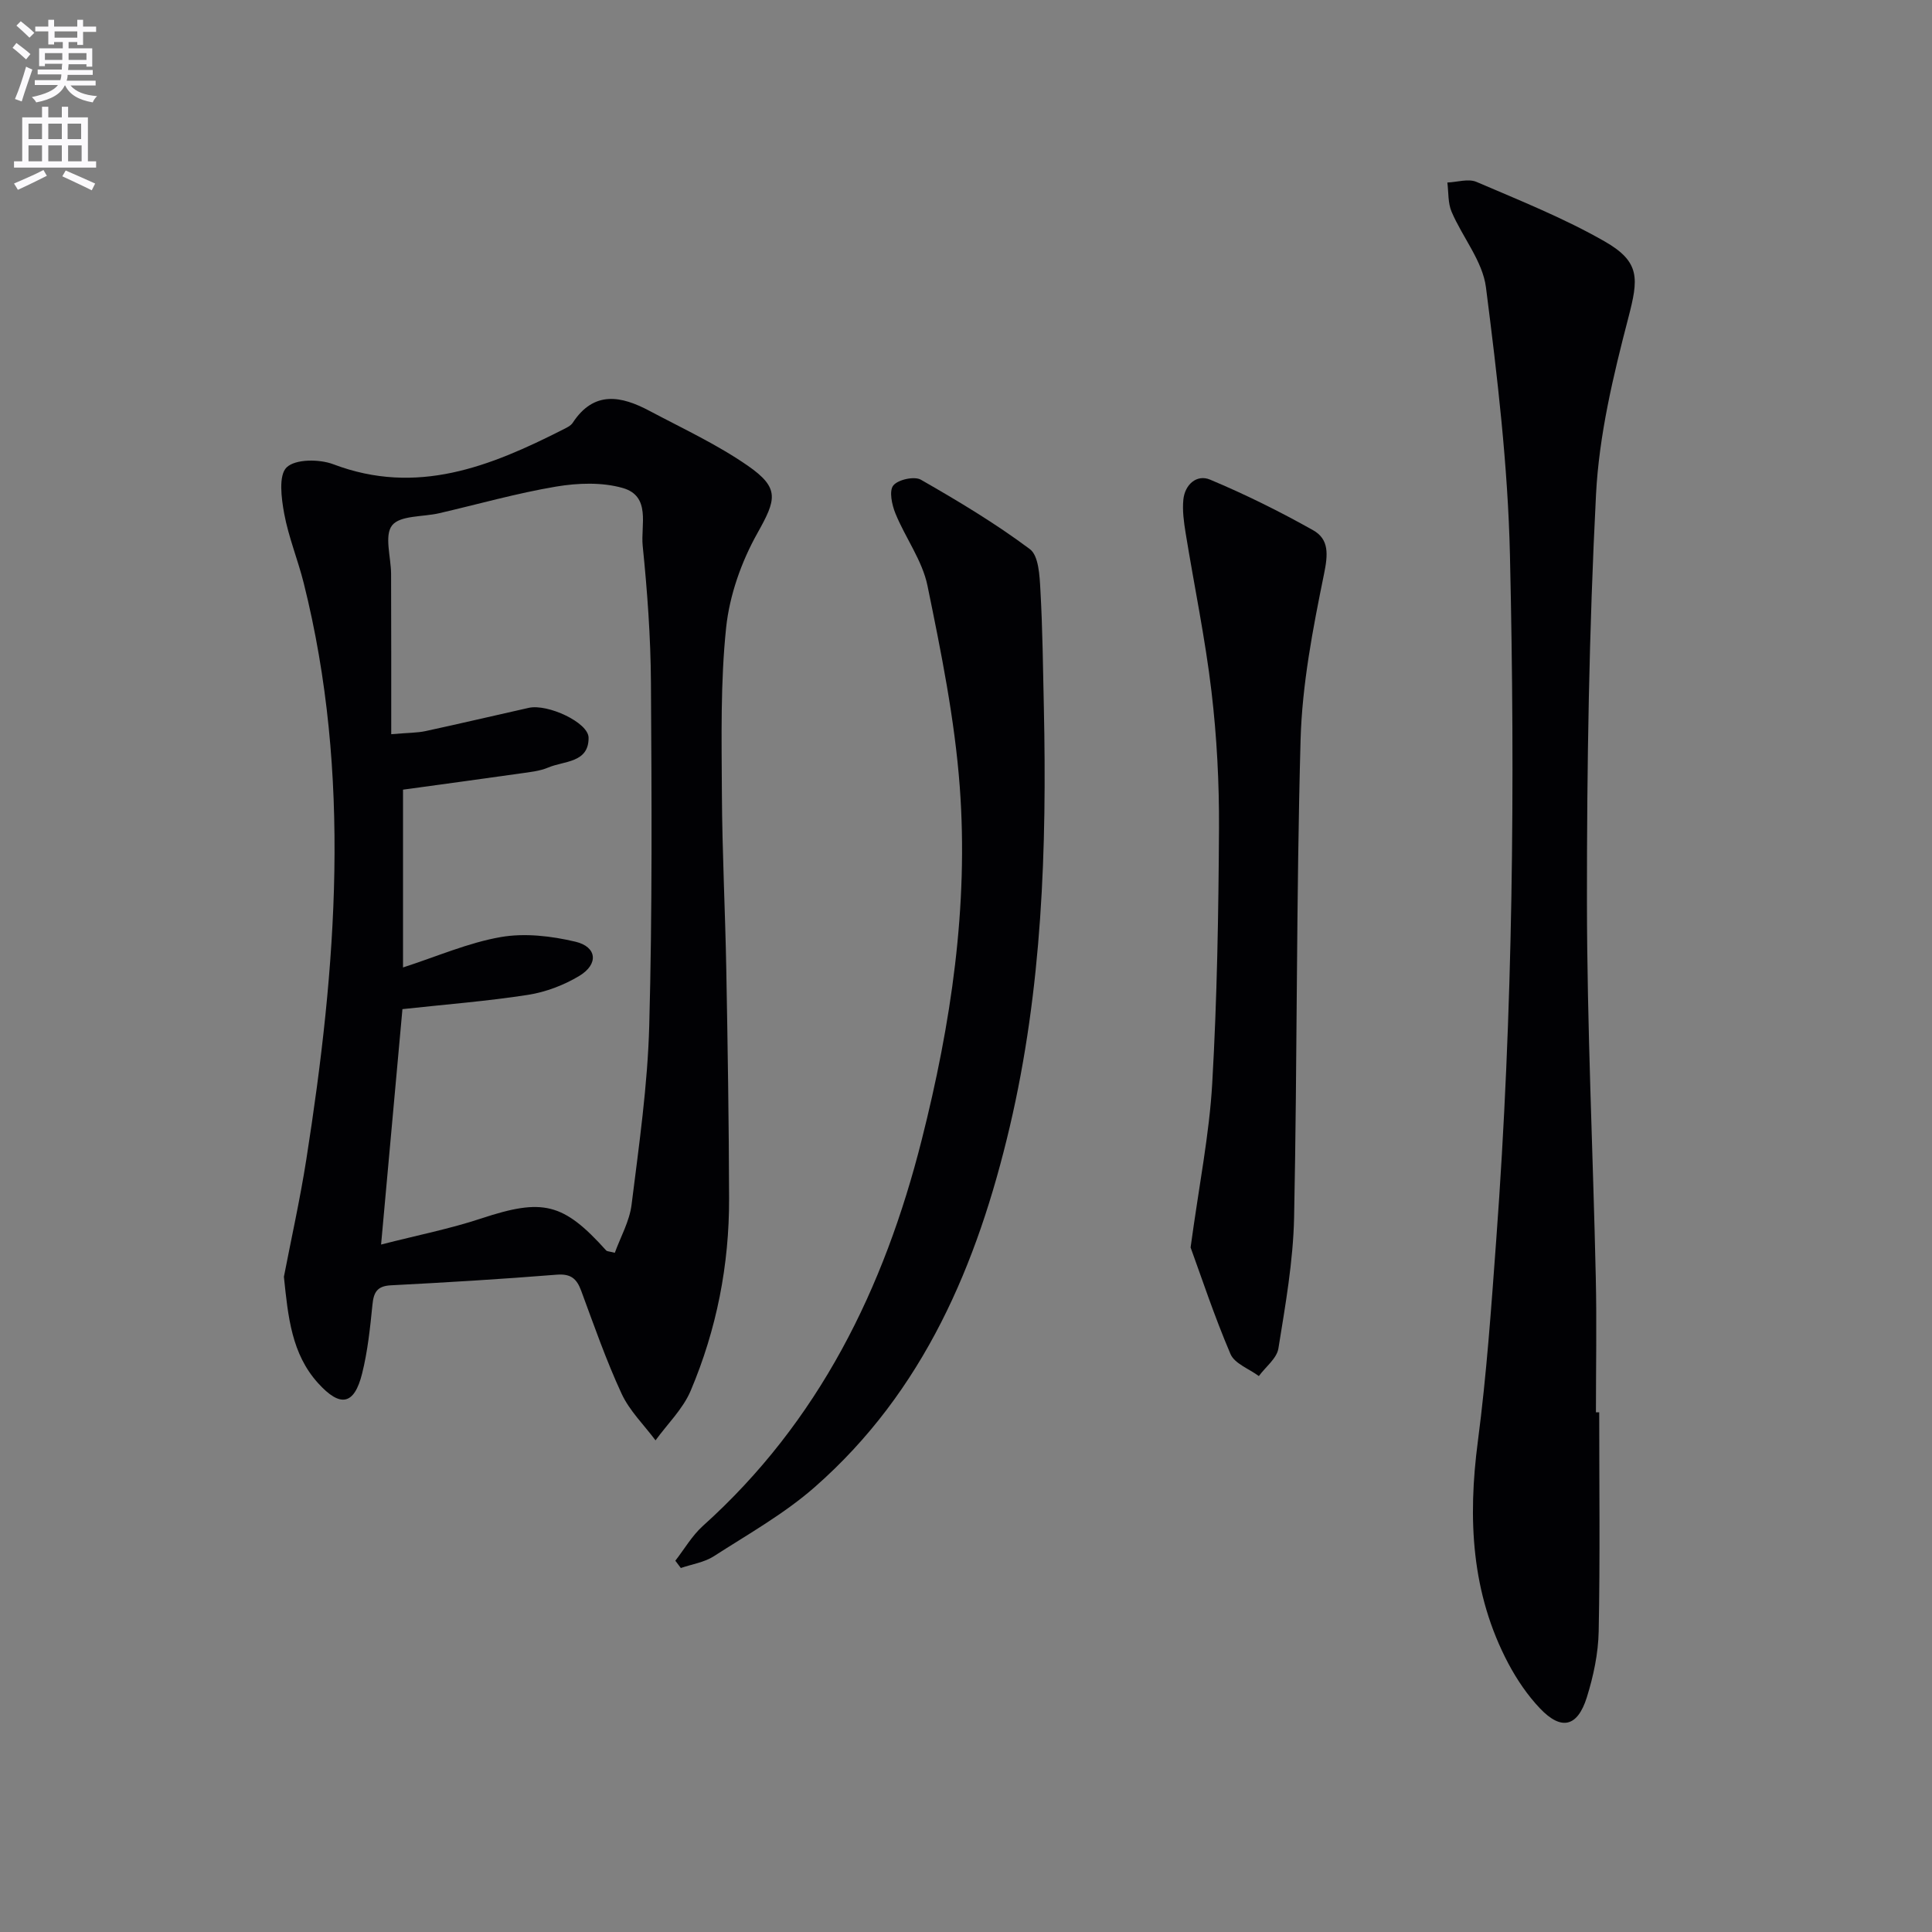
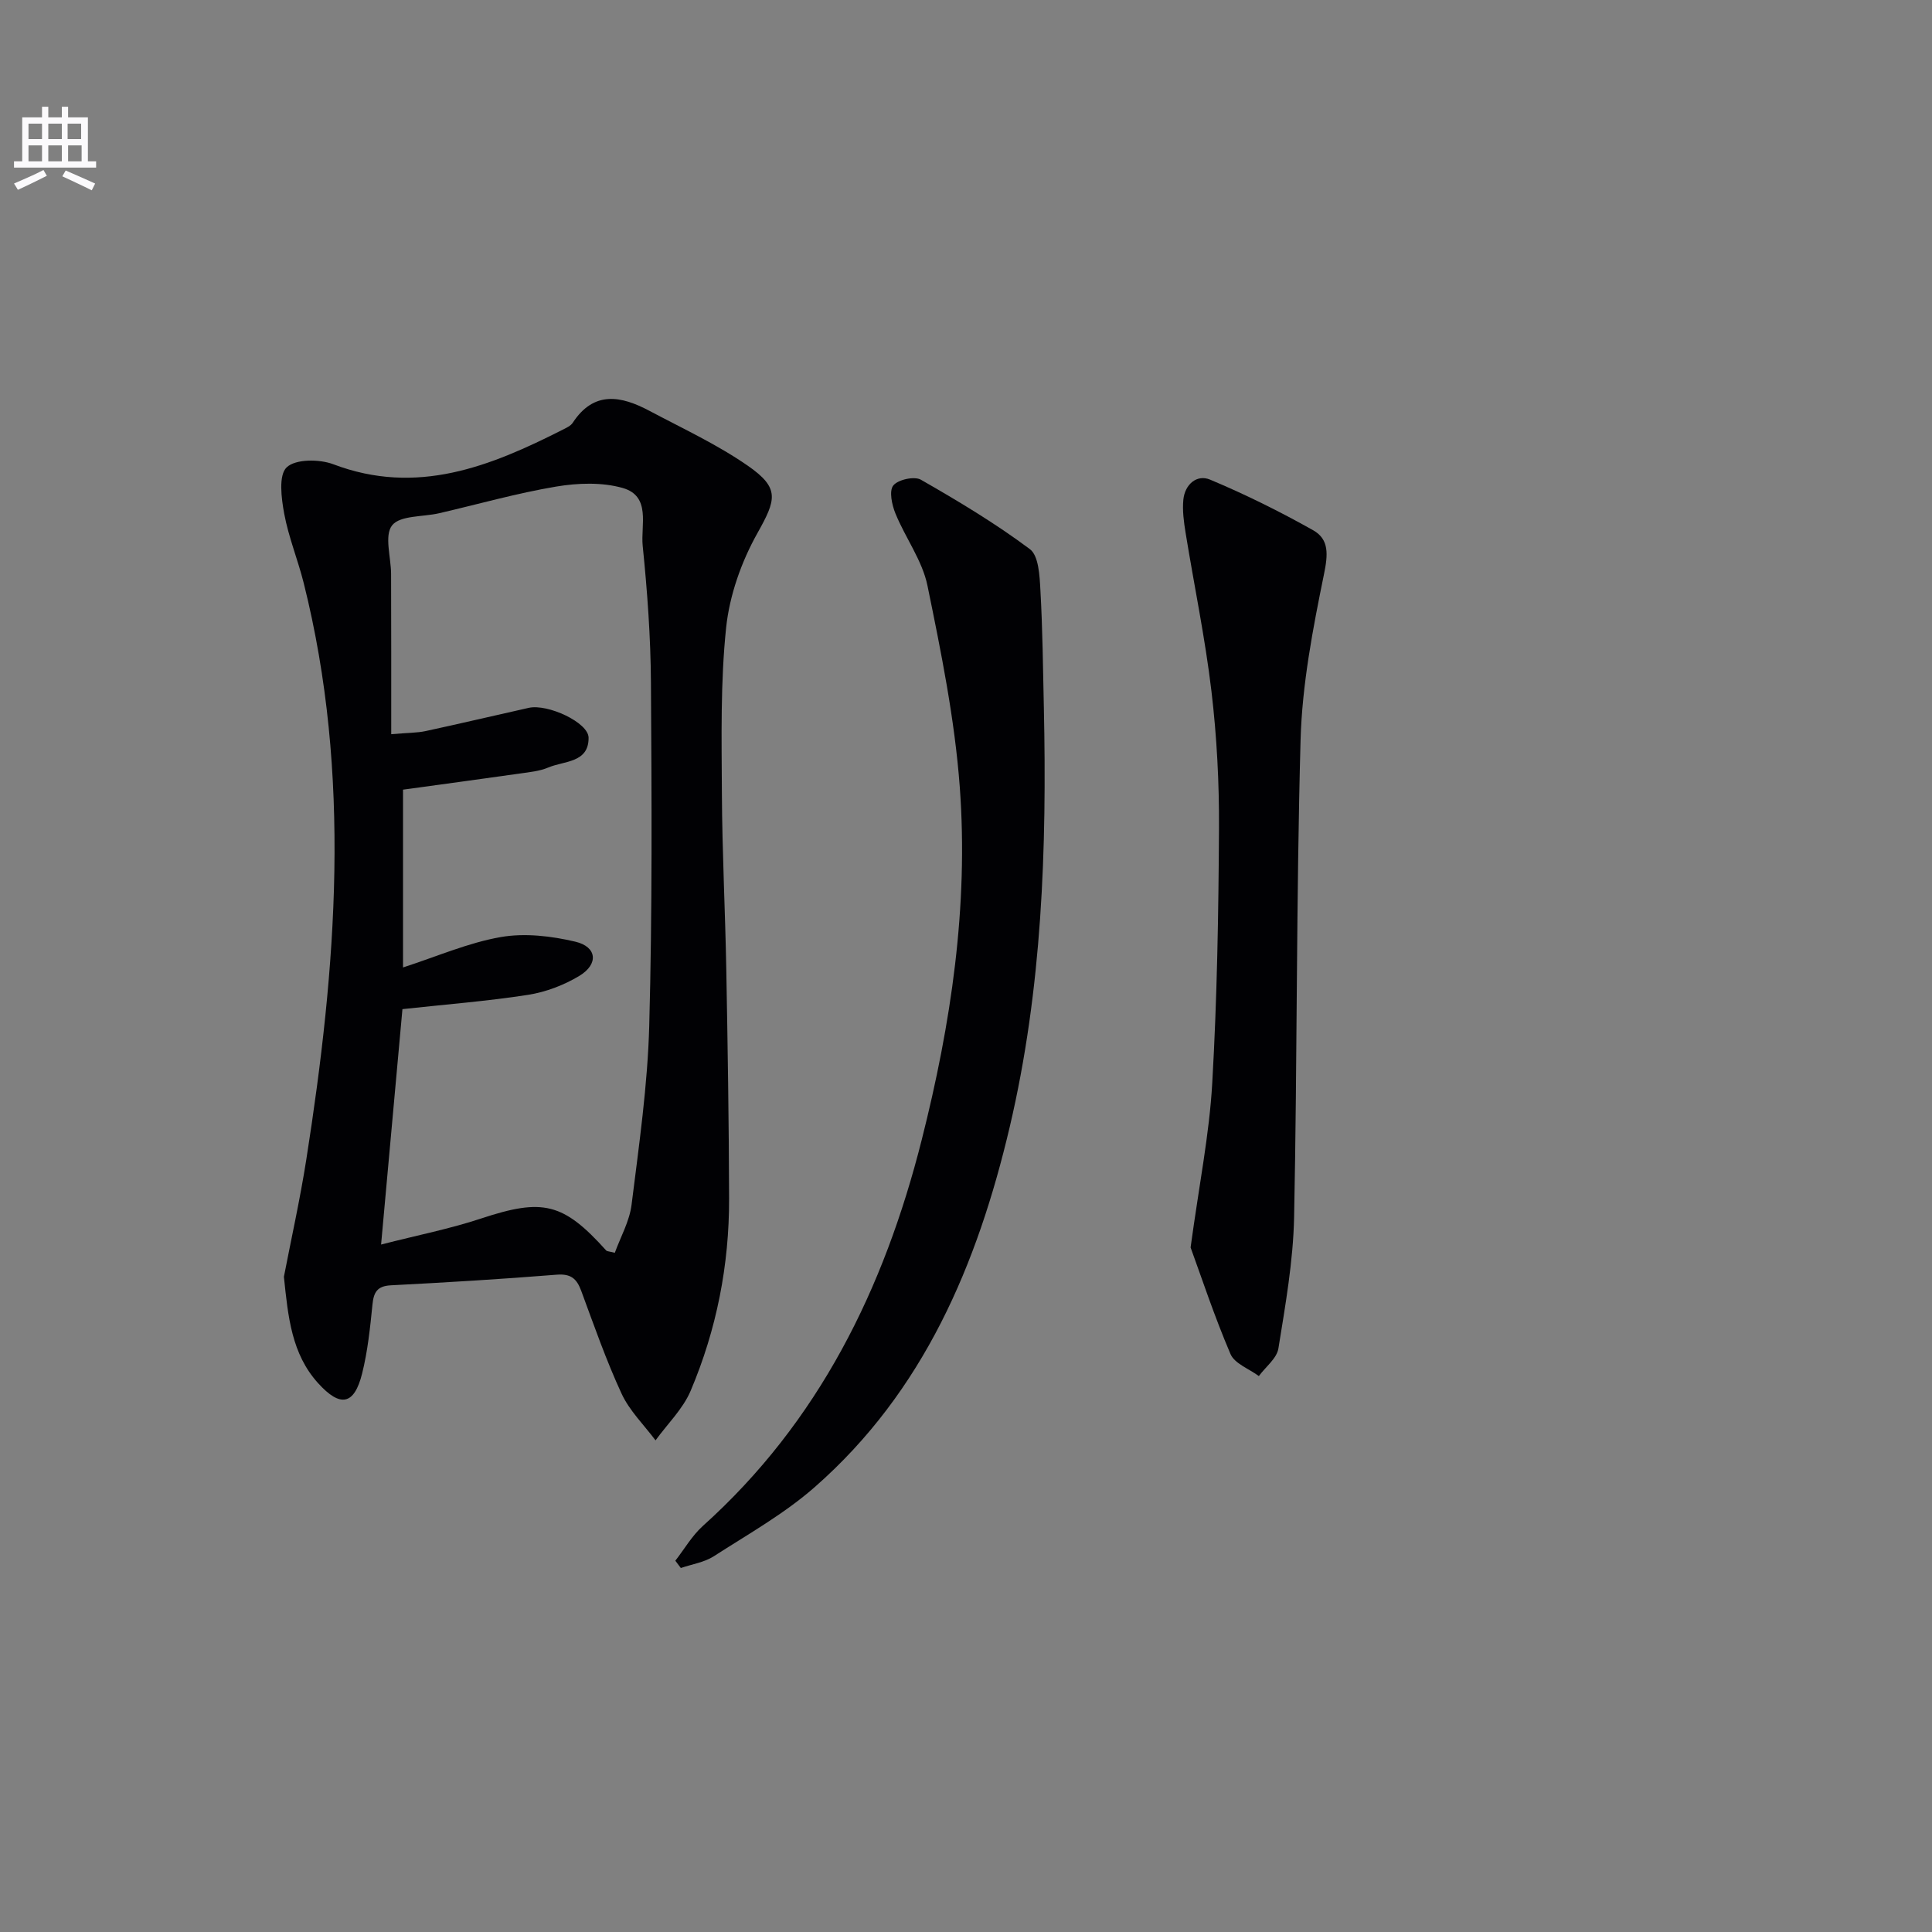
<svg xmlns="http://www.w3.org/2000/svg" enable-background="new 0 0 400 400" viewBox="0 0 400 400">
  <rect x="0" y="0" width="400" height="400" fill="#808080" stroke="none" />
-   <path d="m2.6 9.9.8-1c.9.7 1.9 1.4 2.9 2.3l-.9 1.1c-1.1-1-2-1.8-2.8-2.4zm.5 10.6c.9-2.1 1.6-4.3 2.3-6.7.4.2.8.4 1.3.6-.7 2.1-1.5 4.3-2.2 6.6zm.3-15.2.9-.9c1 .8 2 1.6 2.8 2.4l-1 1c-.9-.9-1.8-1.7-2.7-2.5zm12.6-1.2h1.2v1.4h2.7v1.1h-2.7v2.7h-1.2v-.6h-1.8v1.3h4.9v3.8h-1.2v-.5h-3.7c0 .4-.1.9-.1 1.2h5.1v1h-5.2c0 .5-.1.9-.2 1.2h6v1h-5.2c1.1 1.3 2.9 2 5.5 2.2-.4.4-.7.8-.9 1.3-2.9-.5-4.8-1.6-5.7-3.5h-.1c-.8 1.7-2.7 2.9-5.9 3.5-.2-.4-.6-.8-.9-1.1 2.8-.6 4.6-1.4 5.4-2.5h-4.8v-1h5.3c.1-.3.2-.7.2-1.2h-4.9v-1h5c0-.4 0-.8.1-1.2h-3.6v.5h-1.2v-3.7h4.9v-1.3h-1.8v.5h-1.2v-2.7h-2.7v-1h2.7v-1.4h1.2v1.4h4.8zm-6.7 8.3h3.6c0-.4 0-.9 0-1.4h-3.6zm1.9-4.6h4.8v-1.3h-4.7v1.3zm6.7 3.2h-3.7v1.4h3.7z" fill="#fbfafc" />
  <path d="m8.7 22.1h1.3v2.2h2.8v-2.2h1.3v2.2h4.1v9.1h1.7v1.3h-17v-1.3h1.7v-9.1h4.1zm.3 13.1.7 1.2c-1.8.9-3.8 1.9-6 2.9-.2-.4-.5-.8-.8-1.3 2.3-1 4.4-1.9 6.1-2.8zm-3.1-6.4h2.8v-3.2h-2.8zm0 4.6h2.8v-3.3h-2.8zm4.1-4.6h2.8v-3.2h-2.8zm0 4.6h2.8v-3.3h-2.8zm3.6 1.9c2.1.9 4.1 1.8 6.1 2.7l-.7 1.4c-2.2-1.1-4.2-2-6.1-2.9zm3.2-9.7h-2.8v3.2h2.8zm-2.7 7.8h2.8v-3.3h-2.8z" fill="#fbfafc" />
  <g fill="#010104">
    <path d="m58.78 264.34c1.48-7.68 3.33-15.94 4.64-24.29 6.24-39.8 9.42-79.61-.54-119.34-1.21-4.83-3.14-9.5-4.04-14.37-.59-3.19-1.2-7.94.51-9.58 1.83-1.75 6.78-1.73 9.66-.64 17.32 6.57 32.5.45 47.54-7.18.73-.37 1.61-.77 2.03-1.41 4.4-6.72 10.05-5.57 15.88-2.47 6.87 3.65 14 6.95 20.36 11.36 6.71 4.65 5.87 7.03 1.99 13.97-3.31 5.9-5.76 12.83-6.47 19.53-1.19 11.36-.94 22.91-.88 34.37.06 12.14.69 24.28.91 36.42.29 15.81.54 31.62.58 47.43.04 13.77-2.59 27.13-7.95 39.79-1.6 3.78-4.81 6.88-7.28 10.28-2.39-3.2-5.39-6.12-7.03-9.67-3.2-6.91-5.71-14.14-8.36-21.3-.93-2.52-2.15-3.56-5.07-3.33-11.43.92-22.89 1.61-34.34 2.2-2.86.15-3.56 1.47-3.81 4.03-.48 4.77-.98 9.6-2.14 14.24-1.63 6.53-4.51 7.07-9.11 1.99-5.48-6.04-6.22-13.71-7.08-22.03zm22.22-112.33c3.54-.31 5.38-.27 7.13-.65 7.13-1.54 14.23-3.22 21.35-4.81 3.91-.87 12.36 3.03 12.38 6.19.04 5.24-5.08 4.77-8.33 6.16-1.8.76-3.86.96-5.83 1.24-8.01 1.14-16.04 2.22-24.26 3.35v36.81c7.06-2.28 13.51-5.12 20.24-6.29 4.97-.87 10.48-.22 15.46.96 4.47 1.06 4.82 4.64.83 7.06-3.19 1.93-6.95 3.36-10.63 3.94-8.48 1.32-17.07 1.98-26.02 2.96-1.43 15.74-2.87 31.65-4.42 48.74 7.64-1.96 14.31-3.27 20.7-5.39 12.75-4.22 16.98-3.31 25.9 6.61.18.2.6.18 1.79.49 1.18-3.26 3.04-6.52 3.47-9.96 1.54-12.34 3.33-24.73 3.66-37.14.64-23.63.5-47.29.35-70.94-.06-9.46-.75-18.94-1.71-28.36-.43-4.21 1.78-10.26-4.14-11.95-4.29-1.22-9.29-1.04-13.77-.29-8.15 1.37-16.15 3.65-24.23 5.52-3.36.78-8.09.42-9.74 2.51-1.66 2.11-.22 6.62-.21 10.07.04 10.79.03 21.57.03 33.17z" />
-     <path d="m331.1 292.41c0 15.12.19 30.24-.11 45.35-.09 4.57-1.08 9.25-2.45 13.64-1.93 6.17-5.29 6.94-9.69 2.32-2.59-2.72-4.79-5.97-6.56-9.3-7.7-14.55-8.42-30.01-6.31-46.05 1.81-13.82 2.78-27.77 3.8-41.68 3.49-47.18 3.92-94.45 2.84-141.71-.42-18.54-2.62-37.08-4.97-55.5-.69-5.41-4.85-10.34-7.11-15.63-.78-1.81-.62-4.03-.88-6.06 2.02-.08 4.34-.85 6.03-.13 8.97 3.85 18.11 7.5 26.55 12.33 7.44 4.26 6.98 7.75 4.89 15.8-3.12 11.97-6.06 24.28-6.69 36.56-1.44 28.06-1.9 56.2-1.88 84.3.02 25.94 1.26 51.89 1.83 77.83.21 9.31.03 18.62.03 27.93z" />
    <path d="m139.82 323.13c1.88-2.42 3.46-5.18 5.7-7.2 24.04-21.6 37.53-49.13 45.31-79.93 6.07-24 9.71-48.36 7.88-73.08-1.04-13.99-3.86-27.9-6.69-41.68-1.07-5.2-4.57-9.88-6.63-14.93-.73-1.79-1.35-4.68-.44-5.8.98-1.22 4.36-1.96 5.71-1.19 7.74 4.43 15.43 9.04 22.56 14.37 1.83 1.36 2.02 5.49 2.18 8.4.46 8.12.54 16.26.72 24.4.63 29.17-.35 58.23-7.06 86.8-6.7 28.5-17.8 54.78-40.37 74.59-6.31 5.54-13.8 9.75-20.91 14.33-1.98 1.27-4.53 1.64-6.82 2.43-.37-.5-.76-1.01-1.14-1.51z" />
    <path d="m246.5 258.27c1.76-12.94 3.88-23.43 4.48-34 1.01-17.57 1.3-35.19 1.4-52.79.05-9.45-.45-18.97-1.56-28.35-1.3-10.99-3.58-21.86-5.35-32.79-.37-2.27-.69-4.63-.47-6.89.31-3.14 2.78-5.3 5.53-4.15 7.3 3.06 14.44 6.6 21.34 10.48 3.36 1.89 3.07 5.08 2.25 9.09-2.31 11.31-4.53 22.83-4.85 34.32-.91 32.94-.67 65.9-1.34 98.85-.19 9.07-1.8 18.14-3.25 27.14-.33 2.07-2.65 3.82-4.05 5.72-2.01-1.5-5.02-2.57-5.87-4.56-3.36-7.86-6.05-16.01-8.26-22.07z" />
  </g>
</svg>